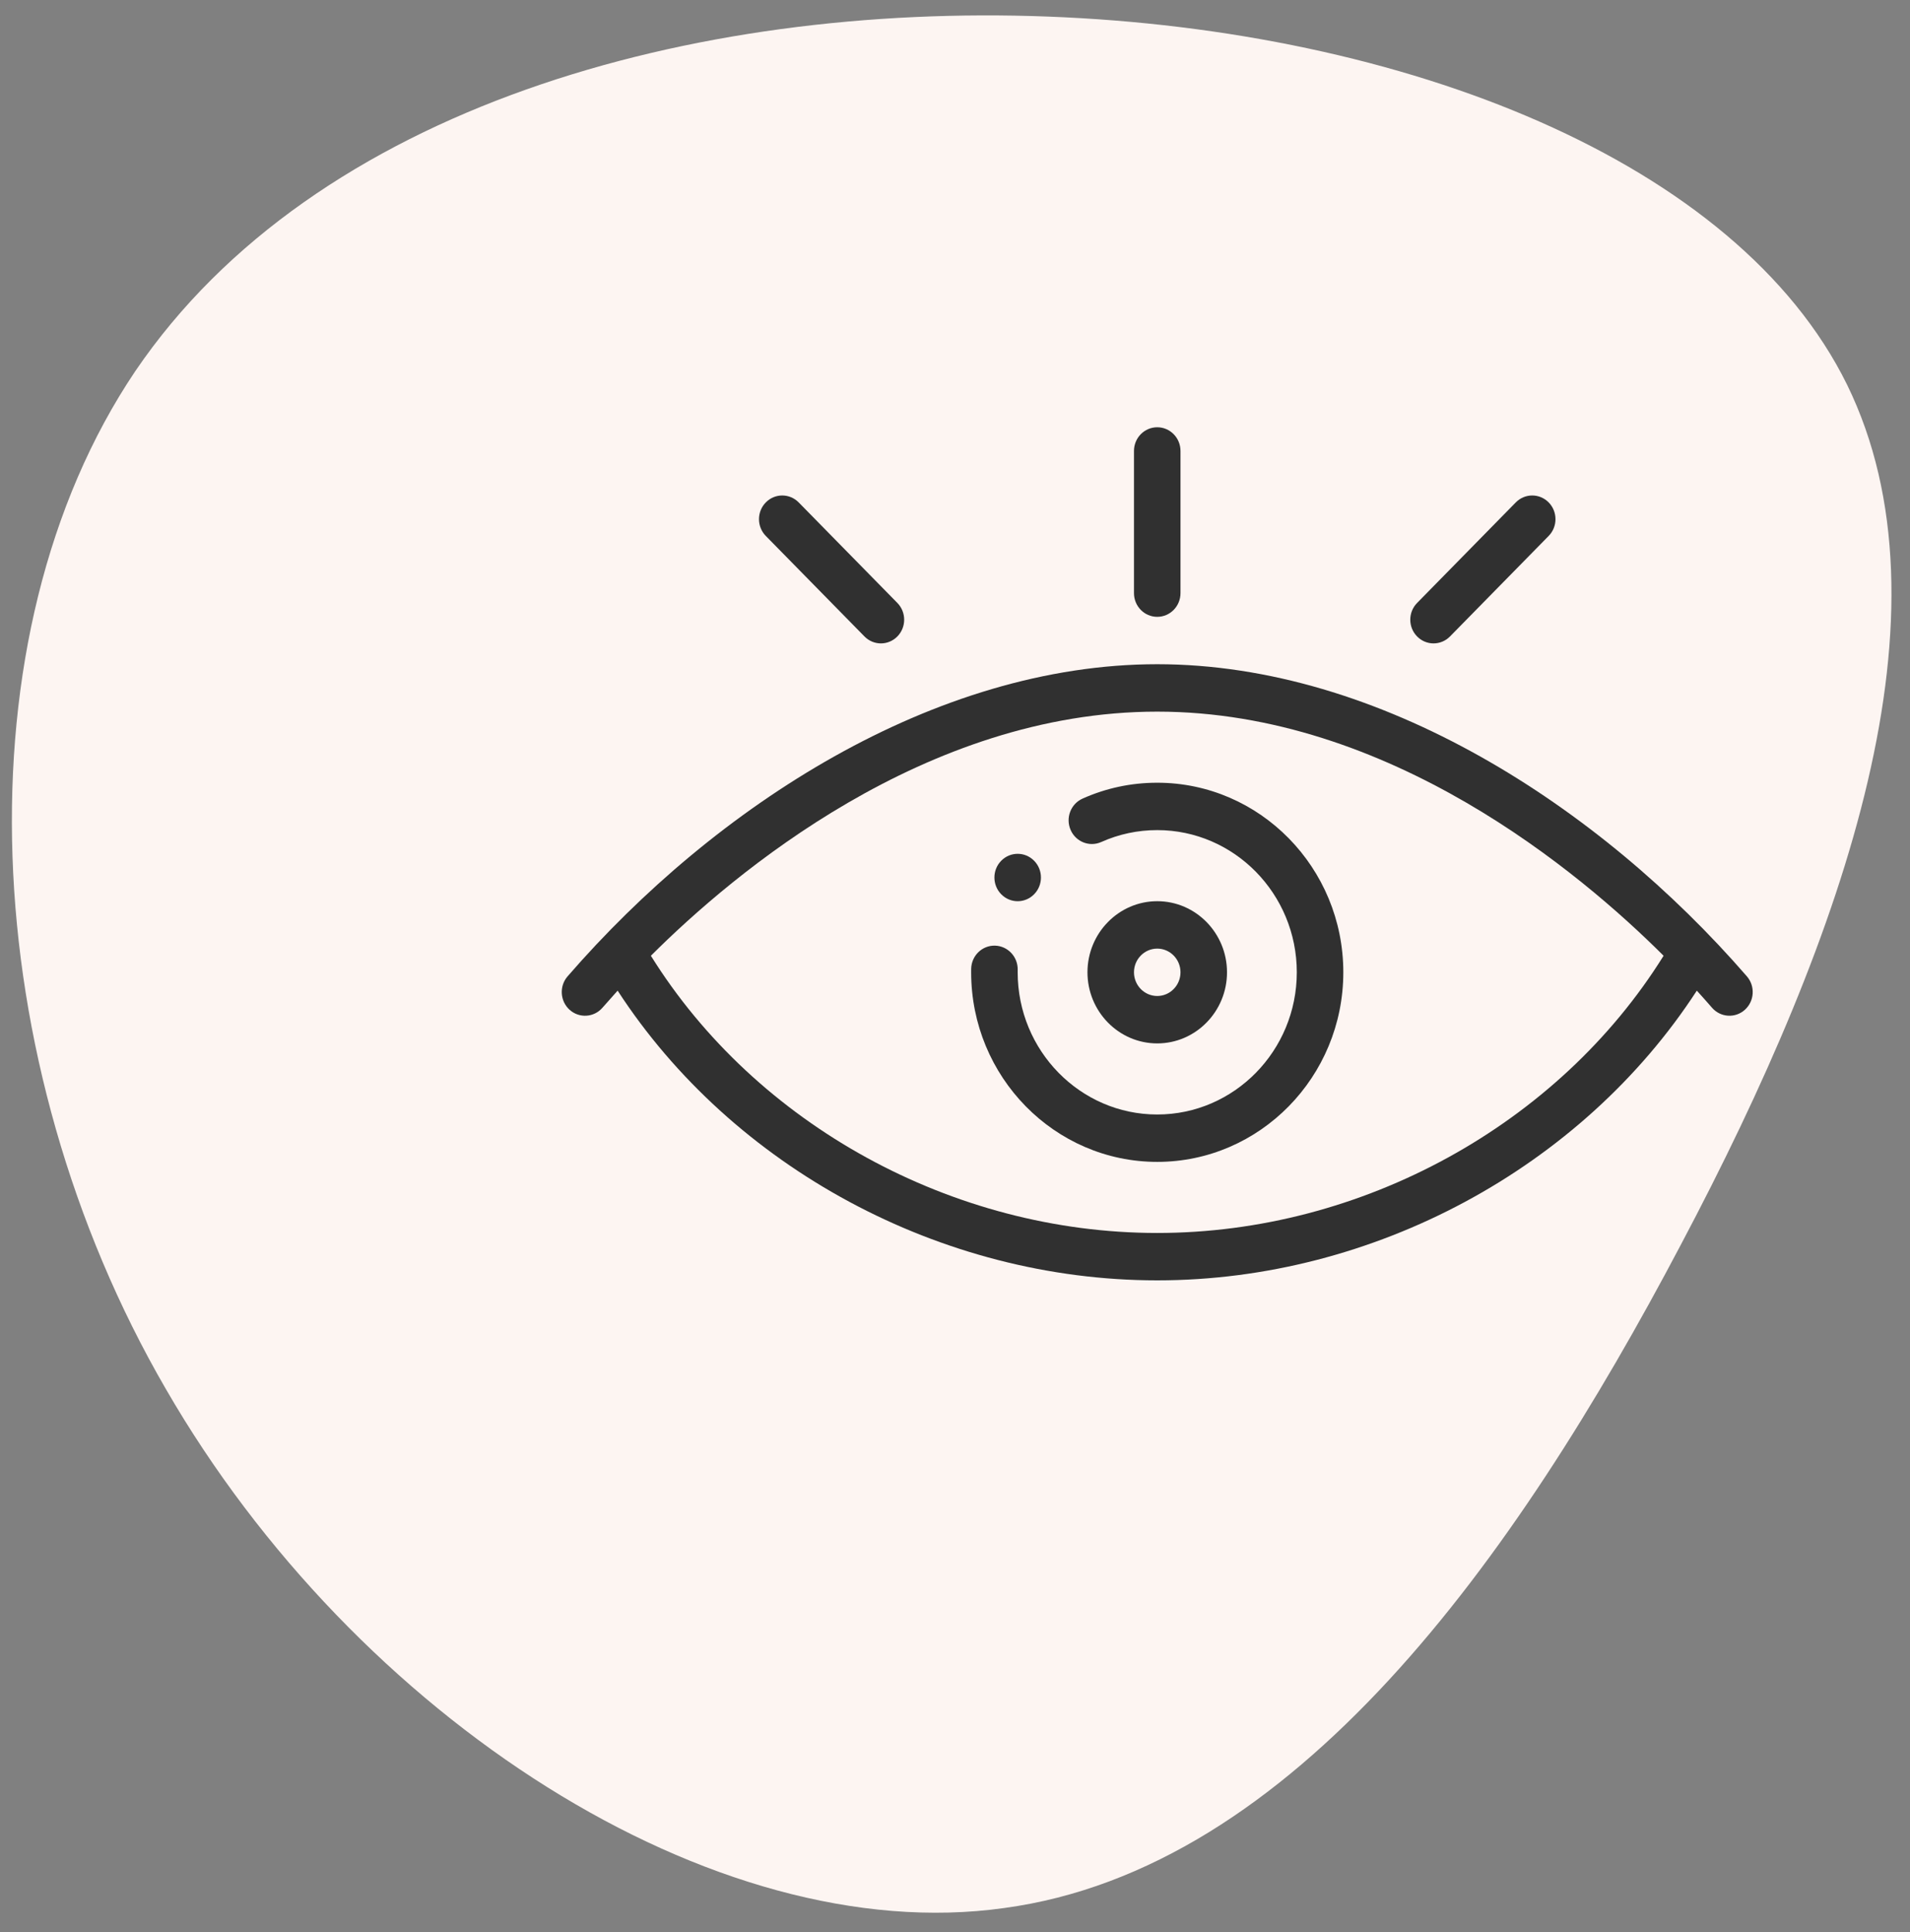
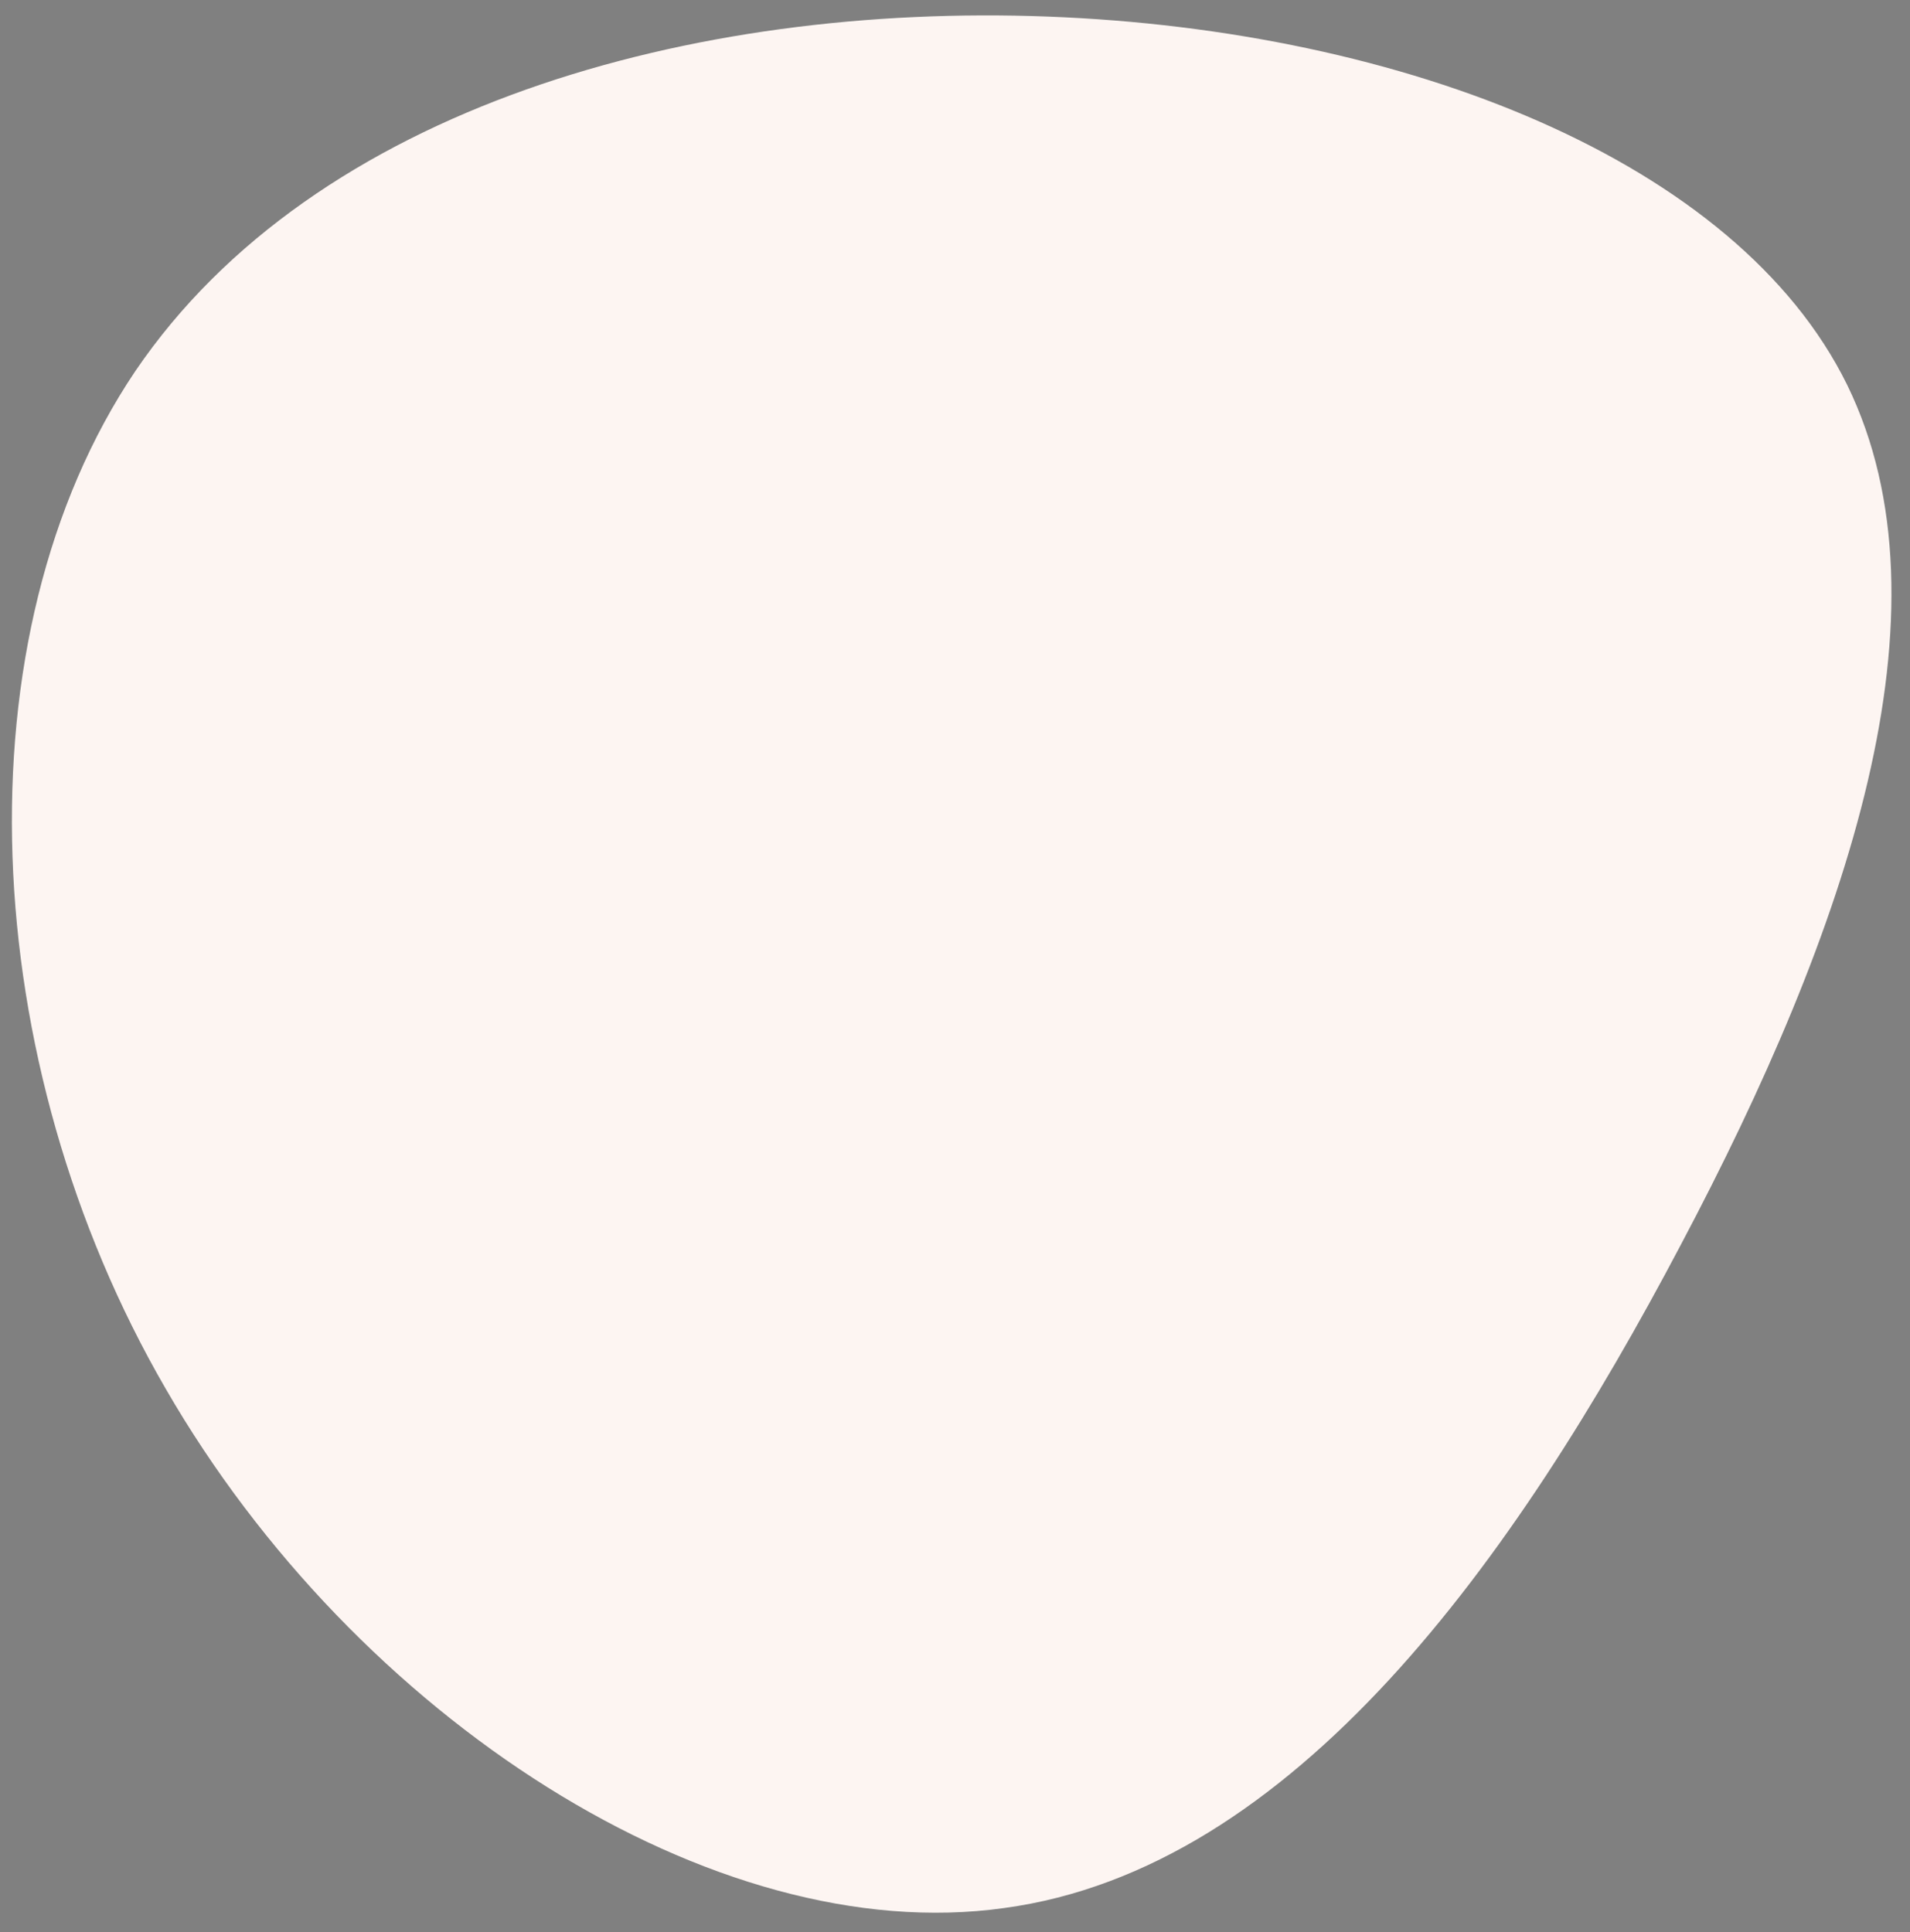
<svg xmlns="http://www.w3.org/2000/svg" width="85" height="86" viewBox="0 0 85 86" fill="none">
  <rect x="0" y="0" width="85" height="86" fill="#808080" stroke="none" />
  <path d="M82.2 17.122C87.108 27.163 82.2 41.433 74.801 55.4C67.402 69.443 57.587 83.184 44.677 84.921C31.766 86.733 15.836 76.465 7.38 61.818C-1.076 47.246 -1.907 28.296 6.021 16.518C14.024 4.74 30.86 0.134 46.64 0.738C62.495 1.342 77.293 7.156 82.2 17.122Z" fill="#FDF5F2" />
  <g clip-path="url(#clip0)">
-     <path d="M46.021 38.309C45.617 37.897 44.961 37.897 44.557 38.309C44.153 38.72 44.153 39.389 44.557 39.8C44.961 40.213 45.617 40.213 46.021 39.8C46.426 39.389 46.426 38.72 46.021 38.309Z" fill="#303030" />
-     <path d="M51.5 40.109C49.788 40.109 48.395 41.529 48.395 43.273C48.395 45.018 49.788 46.438 51.5 46.438C53.212 46.438 54.605 45.018 54.605 43.273C54.605 41.529 53.212 40.109 51.5 40.109ZM51.5 44.328C50.929 44.328 50.465 43.855 50.465 43.273C50.465 42.692 50.929 42.219 51.5 42.219C52.071 42.219 52.535 42.692 52.535 43.273C52.535 43.855 52.071 44.328 51.5 44.328Z" fill="#303030" />
-     <path d="M51.5 34.836C50.343 34.836 49.224 35.074 48.175 35.544C47.651 35.779 47.413 36.401 47.644 36.934C47.873 37.467 48.484 37.709 49.008 37.475C49.793 37.124 50.632 36.945 51.5 36.945C54.925 36.945 57.711 39.784 57.711 43.273C57.711 46.763 54.925 49.602 51.5 49.602C48.075 49.602 45.289 46.763 45.289 43.273C45.289 43.237 45.289 43.202 45.29 43.166C45.303 42.584 44.85 42.101 44.279 42.087C43.706 42.073 43.233 42.535 43.22 43.117C43.219 43.17 43.219 43.221 43.219 43.273C43.219 47.926 46.934 51.711 51.5 51.711C56.066 51.711 59.781 47.926 59.781 43.273C59.781 38.621 56.066 34.836 51.5 34.836Z" fill="#303030" />
-     <path d="M51.5 19.016C50.928 19.016 50.465 19.488 50.465 20.07V26.398C50.465 26.981 50.928 27.453 51.5 27.453C52.072 27.453 52.535 26.981 52.535 26.398V20.07C52.535 19.488 52.072 19.016 51.5 19.016Z" fill="#303030" />
    <path d="M39.935 26.835L35.544 22.361C35.14 21.949 34.484 21.949 34.08 22.361C33.676 22.773 33.676 23.441 34.08 23.852L38.471 28.326C38.875 28.738 39.531 28.738 39.935 28.326C40.339 27.915 40.339 27.247 39.935 26.835Z" fill="#303030" />
    <path d="M68.92 22.361C68.516 21.949 67.86 21.949 67.456 22.361L63.065 26.835C62.66 27.247 62.66 27.915 63.065 28.326C63.469 28.738 64.124 28.738 64.529 28.326L68.92 23.852C69.324 23.441 69.324 22.773 68.92 22.361Z" fill="#303030" />
    <path d="M77.741 43.454C71.165 35.869 61.401 29.562 51.5 29.562C41.598 29.562 31.834 35.87 25.259 43.454C24.881 43.89 24.921 44.557 25.35 44.943C25.778 45.328 26.433 45.287 26.811 44.85C27.032 44.596 27.258 44.342 27.486 44.09C32.602 51.965 41.874 56.984 51.5 56.984C61.126 56.984 70.398 51.965 75.513 44.09C75.742 44.342 75.968 44.596 76.189 44.85C76.566 45.285 77.22 45.329 77.65 44.943C78.079 44.557 78.119 43.89 77.741 43.454ZM51.5 54.875C42.399 54.875 33.647 50.057 28.966 42.537C32.654 38.855 41.175 31.672 51.5 31.672C61.825 31.672 70.346 38.855 74.034 42.537C69.353 50.057 60.601 54.875 51.5 54.875Z" fill="#303030" />
  </g>
  <defs>
    <clipPath id="clip0">
-       <rect width="53" height="54" fill="white" transform="translate(25 11)" />
-     </clipPath>
+       </clipPath>
  </defs>
</svg>